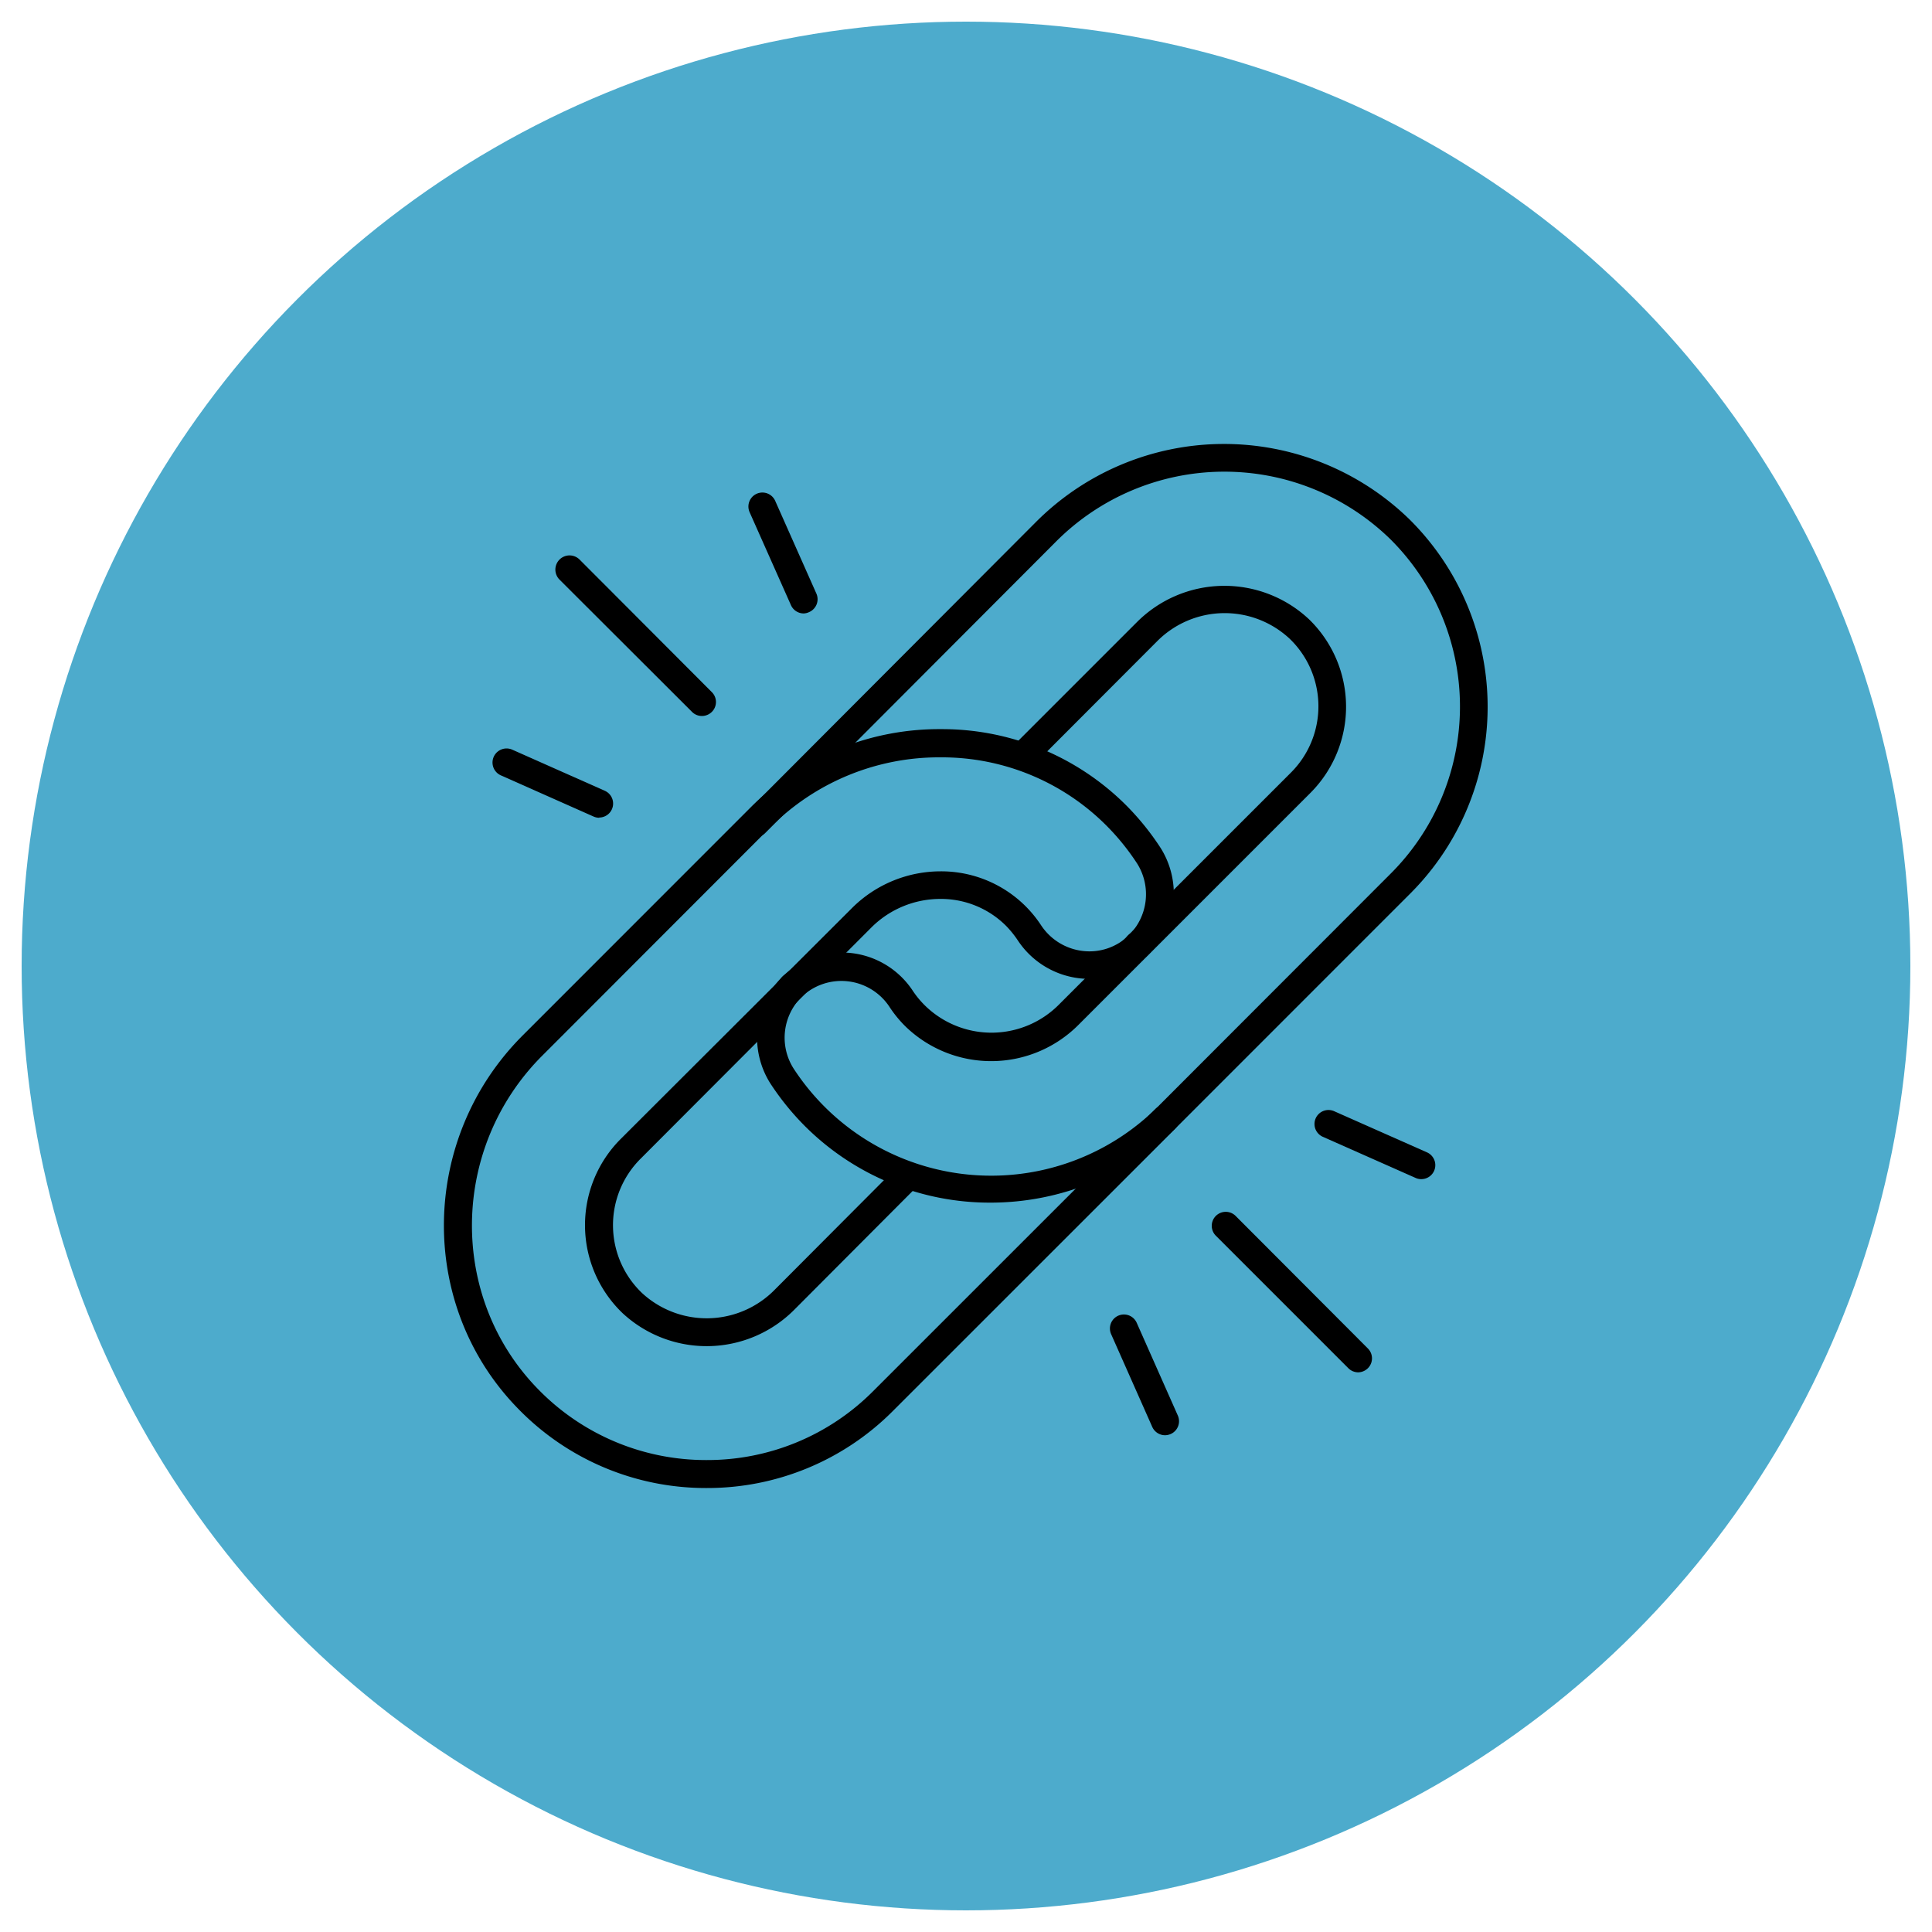
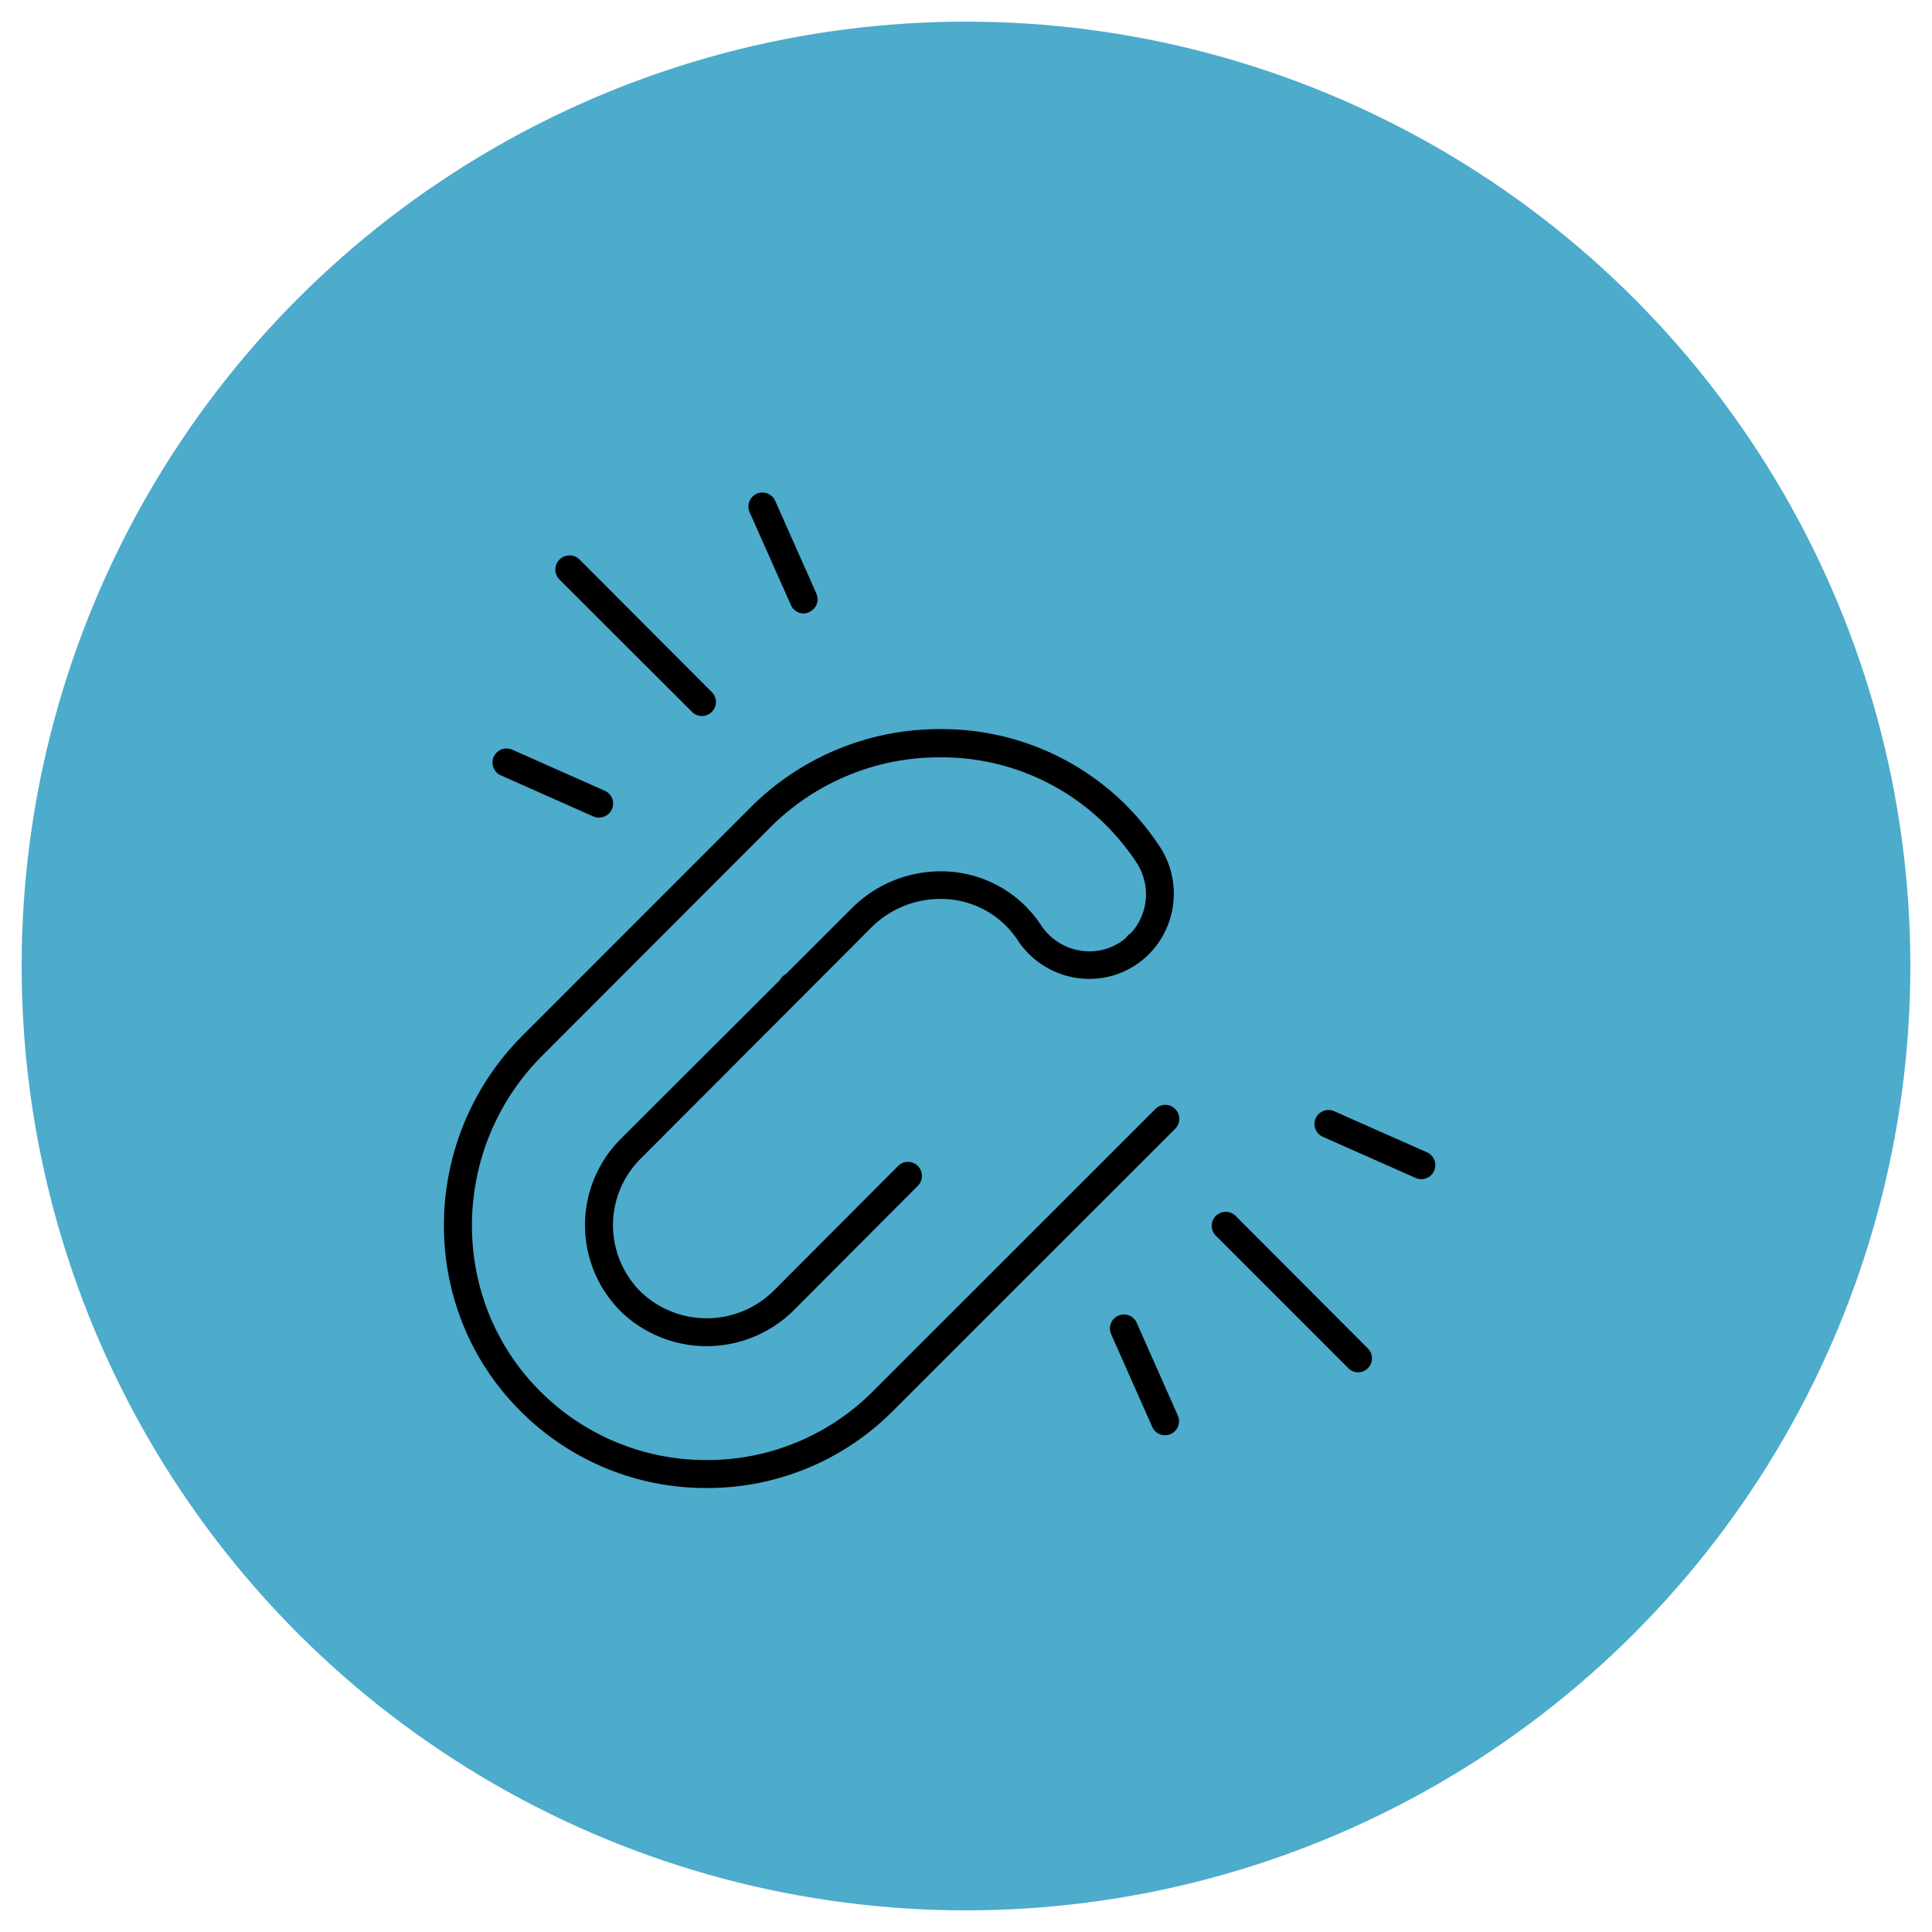
<svg xmlns="http://www.w3.org/2000/svg" viewBox="0 0 250 250" data-name="Layer 1" id="bf1c42b8-33d8-41f1-9838-9b095c18bb62">
  <defs>
    <style>.b97e28fa-a669-4c52-ae56-6227ac37ab1a{fill:#4dabcc;}</style>
  </defs>
  <circle r="122.2" cy="125" cx="125" class="b97e28fa-a669-4c52-ae56-6227ac37ab1a" />
  <g data-name="g1282" id="ee072be4-8bff-4675-b202-3037113d1d11">
    <g data-name="g1288" id="ac0946cc-84c5-45ca-b5b4-eb9df34a0fbf">
      <g data-name="path1290" id="a2a1c793-15a4-47a8-8848-db2607a74764">
-         <path d="M128.19,155.62a33.82,33.82,0,0,1-23.91-9.78,34.37,34.37,0,0,1-4.62-5.68,11.1,11.1,0,0,1,1.65-13.84,11,11,0,0,1,16.82,1.91,12.07,12.07,0,0,0,1.68,2,12.3,12.3,0,0,0,17.24-.26l30-30a12.13,12.13,0,0,0-.16-17.31,12.32,12.32,0,0,0-17.17.33L133.62,99.12a1.81,1.81,0,0,1-2.56-2.56L147.12,80.5a16,16,0,0,1,22.25-.38,15.77,15.77,0,0,1,.2,22.48l-30,30a15.94,15.94,0,0,1-22.34.28,15.32,15.32,0,0,1-2.17-2.65,7.45,7.45,0,0,0-11.28-1.28,7.44,7.44,0,0,0-1.12,9.27,30.51,30.51,0,0,0,47.42,4.73L180,113a30.54,30.54,0,0,0-.11-43.25,30.76,30.76,0,0,0-43.29.38L99,107.81a1.81,1.81,0,0,1-2.56-2.56L134,67.6a34.38,34.38,0,0,1,48.39-.39,34.15,34.15,0,0,1,.13,48.38l-29.88,29.89A34.59,34.59,0,0,1,128.19,155.62Z" />
-       </g>
+         </g>
    </g>
    <g data-name="g1292" id="a23c3c3f-c722-486e-8c0f-b9740186bbbd">
      <g data-name="path1294" id="a3425373-6a10-4472-b9f8-c1e4b778143d">
        <path d="M102.55,129.44a1.81,1.81,0,0,1-1.26-3.11l0,0h0a1.94,1.94,0,0,1,1.27-.51,1.8,1.8,0,0,1,1.31.55,1.83,1.83,0,0,1-.07,2.57h0l-.11.1A1.77,1.77,0,0,1,102.55,129.44Zm-.37-2.24-.79-1Z" />
      </g>
    </g>
    <g data-name="g1296" id="b8a3ce24-f98a-43c6-8bda-de111d3c6df2">
      <g data-name="path1298" id="af3d788f-e2e4-4b85-97a1-18d78c484d10">
        <path d="M147.3,124.13A1.82,1.82,0,0,1,146,121l0,0,.83.86-.83-.86,0,0h0a1.88,1.88,0,0,1,1.75-.44,1.8,1.8,0,0,1,1.27,1.3,1.84,1.84,0,0,1-.52,1.76h0l-.05,0A1.83,1.83,0,0,1,147.3,124.13Zm0-1.83h0Z" />
      </g>
    </g>
    <g data-name="g1300" id="a4a394a0-3e7d-429c-850a-0b790476953e">
      <g data-name="path1302" id="f0732065-e517-41e3-babb-e3c23127b4e0">
        <path d="M91.46,192.55h-.17a33.84,33.84,0,0,1-24.2-10.22C54,169,54.28,147.36,67.62,134l29.56-29.57A34.45,34.45,0,0,1,121.8,94.35a33.7,33.7,0,0,1,24,9.93,34.47,34.47,0,0,1,4.4,5.47,11.12,11.12,0,0,1-1.66,13.85,10.89,10.89,0,0,1-8.78,3,11.09,11.09,0,0,1-8.06-4.92,13,13,0,0,0-1.52-1.88,11.92,11.92,0,0,0-8.5-3.48h0a12.63,12.63,0,0,0-8.87,3.64l-29.94,30a12.14,12.14,0,0,0,.21,17.36,12.34,12.34,0,0,0,17.13-.39l16-16.05a1.8,1.8,0,0,1,2.56,0,1.82,1.82,0,0,1,0,2.56l-16,16.05a16,16,0,0,1-22.19.45,15.77,15.77,0,0,1-.28-22.54l30-29.95a16.25,16.25,0,0,1,11.43-4.7h0a15.46,15.46,0,0,1,13,7,7.5,7.5,0,0,0,5.44,3.31,7.28,7.28,0,0,0,5.87-2,7.47,7.47,0,0,0,1.13-9.28,30.69,30.69,0,0,0-3.94-4.89A30.06,30.06,0,0,0,121.79,98a30.83,30.83,0,0,0-22.05,9L70.18,136.59C58.24,148.52,58,167.91,69.67,179.8a30.29,30.29,0,0,0,21.63,9.13h.16A30.25,30.25,0,0,0,113,180l36.51-36.5a1.81,1.81,0,0,1,2.56,2.56l-36.51,36.5A33.87,33.87,0,0,1,91.46,192.55Z" />
      </g>
    </g>
    <g data-name="g1304" id="a8f2a9ea-3903-4180-8fa1-294549e8a564">
      <g data-name="path1306" id="a3485f91-ebf4-49ca-9d51-70d73a8535f7">
        <path d="M90.83,92.65a1.8,1.8,0,0,1-1.28-.53L72.4,75A1.81,1.81,0,0,1,75,72.41L92.11,89.56a1.8,1.8,0,0,1,0,2.56A1.84,1.84,0,0,1,90.83,92.65Z" />
      </g>
    </g>
    <g data-name="g1308" id="fbbab4fb-f6f1-4101-8cda-c3cb390cd9e4">
      <g data-name="path1310" id="a32808cb-e714-450e-bf36-86f8581978e5">
        <path d="M104,79.38a1.81,1.81,0,0,1-1.65-1.07L97,66.28a1.81,1.81,0,0,1,3.31-1.47l5.33,12a1.81,1.81,0,0,1-.93,2.39A1.83,1.83,0,0,1,104,79.38Z" />
      </g>
    </g>
    <g data-name="g1312" id="e26e7fa0-7a80-4269-8707-654665a0ac01">
      <g data-name="path1314" id="e2a5bfb4-771c-4a4e-8a20-00012185aad9">
        <path d="M77.56,105.82a1.91,1.91,0,0,1-.73-.15l-12-5.33A1.81,1.81,0,0,1,66.27,97l12,5.33a1.81,1.81,0,0,1-.74,3.46Z" />
      </g>
    </g>
    <g data-name="g1316" id="a944575f-9bfa-434d-aafd-0998ff8ded39">
      <g data-name="path1318" id="b38a6e6e-75e6-40b3-840e-ecd311436e89">
        <path d="M175.76,177.58a1.82,1.82,0,0,1-1.28-.53L157.33,159.9a1.81,1.81,0,0,1,2.56-2.56L177,174.49a1.8,1.8,0,0,1,0,2.56A1.84,1.84,0,0,1,175.76,177.58Z" />
      </g>
    </g>
    <g data-name="g1320" id="eeb01f7d-33d9-4b21-b7c1-347357863d5e">
      <g data-name="path1322" id="f6886e5f-92c0-48e4-870d-8f2527a7b18f">
        <path d="M183.9,152.58a1.72,1.72,0,0,1-.73-.16l-12-5.32a1.81,1.81,0,1,1,1.47-3.31l12,5.32a1.81,1.81,0,0,1-.73,3.47Z" />
      </g>
    </g>
    <g data-name="g1324" id="f9612f02-6a5a-4c56-9f3b-db4673f463a4">
      <g data-name="path1326" id="f1cd4f2d-dea6-4226-a2b4-dfb744f2e7f1">
        <path d="M150.76,185.72a1.82,1.82,0,0,1-1.66-1.08l-5.32-12a1.81,1.81,0,1,1,3.31-1.47l5.32,12a1.81,1.81,0,0,1-.92,2.39A1.91,1.91,0,0,1,150.76,185.72Z" />
      </g>
    </g>
  </g>
</svg>